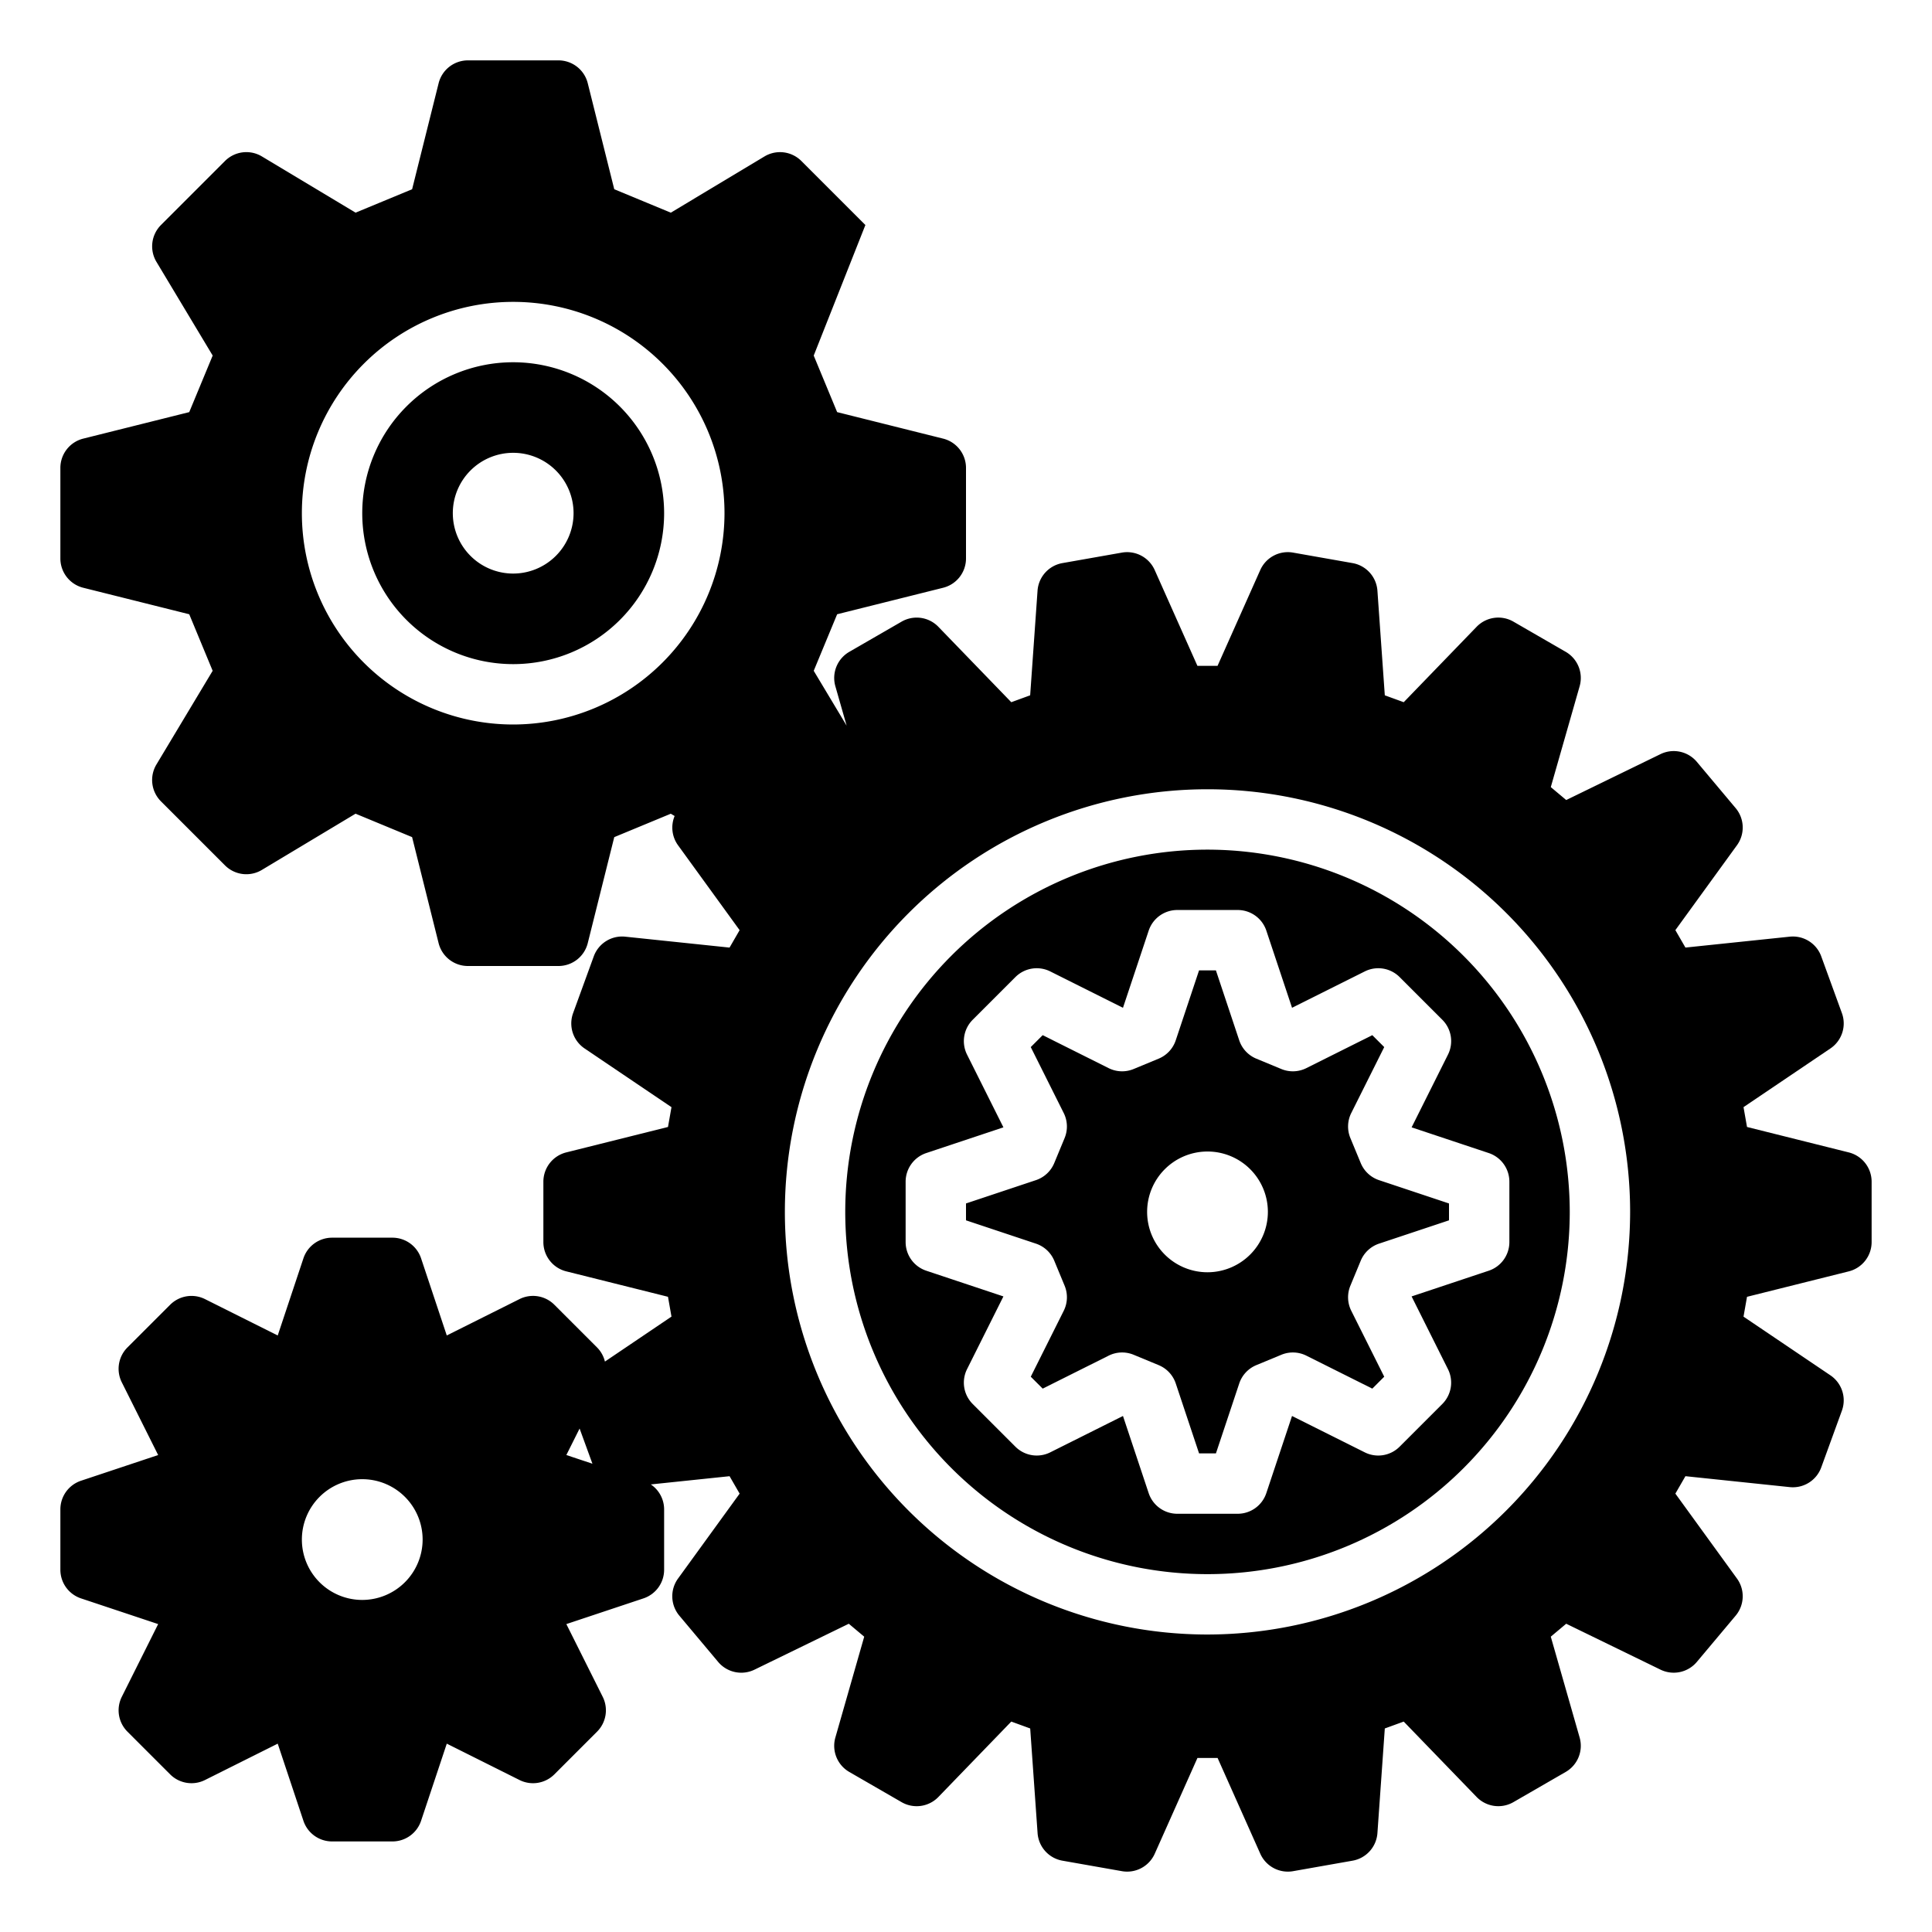
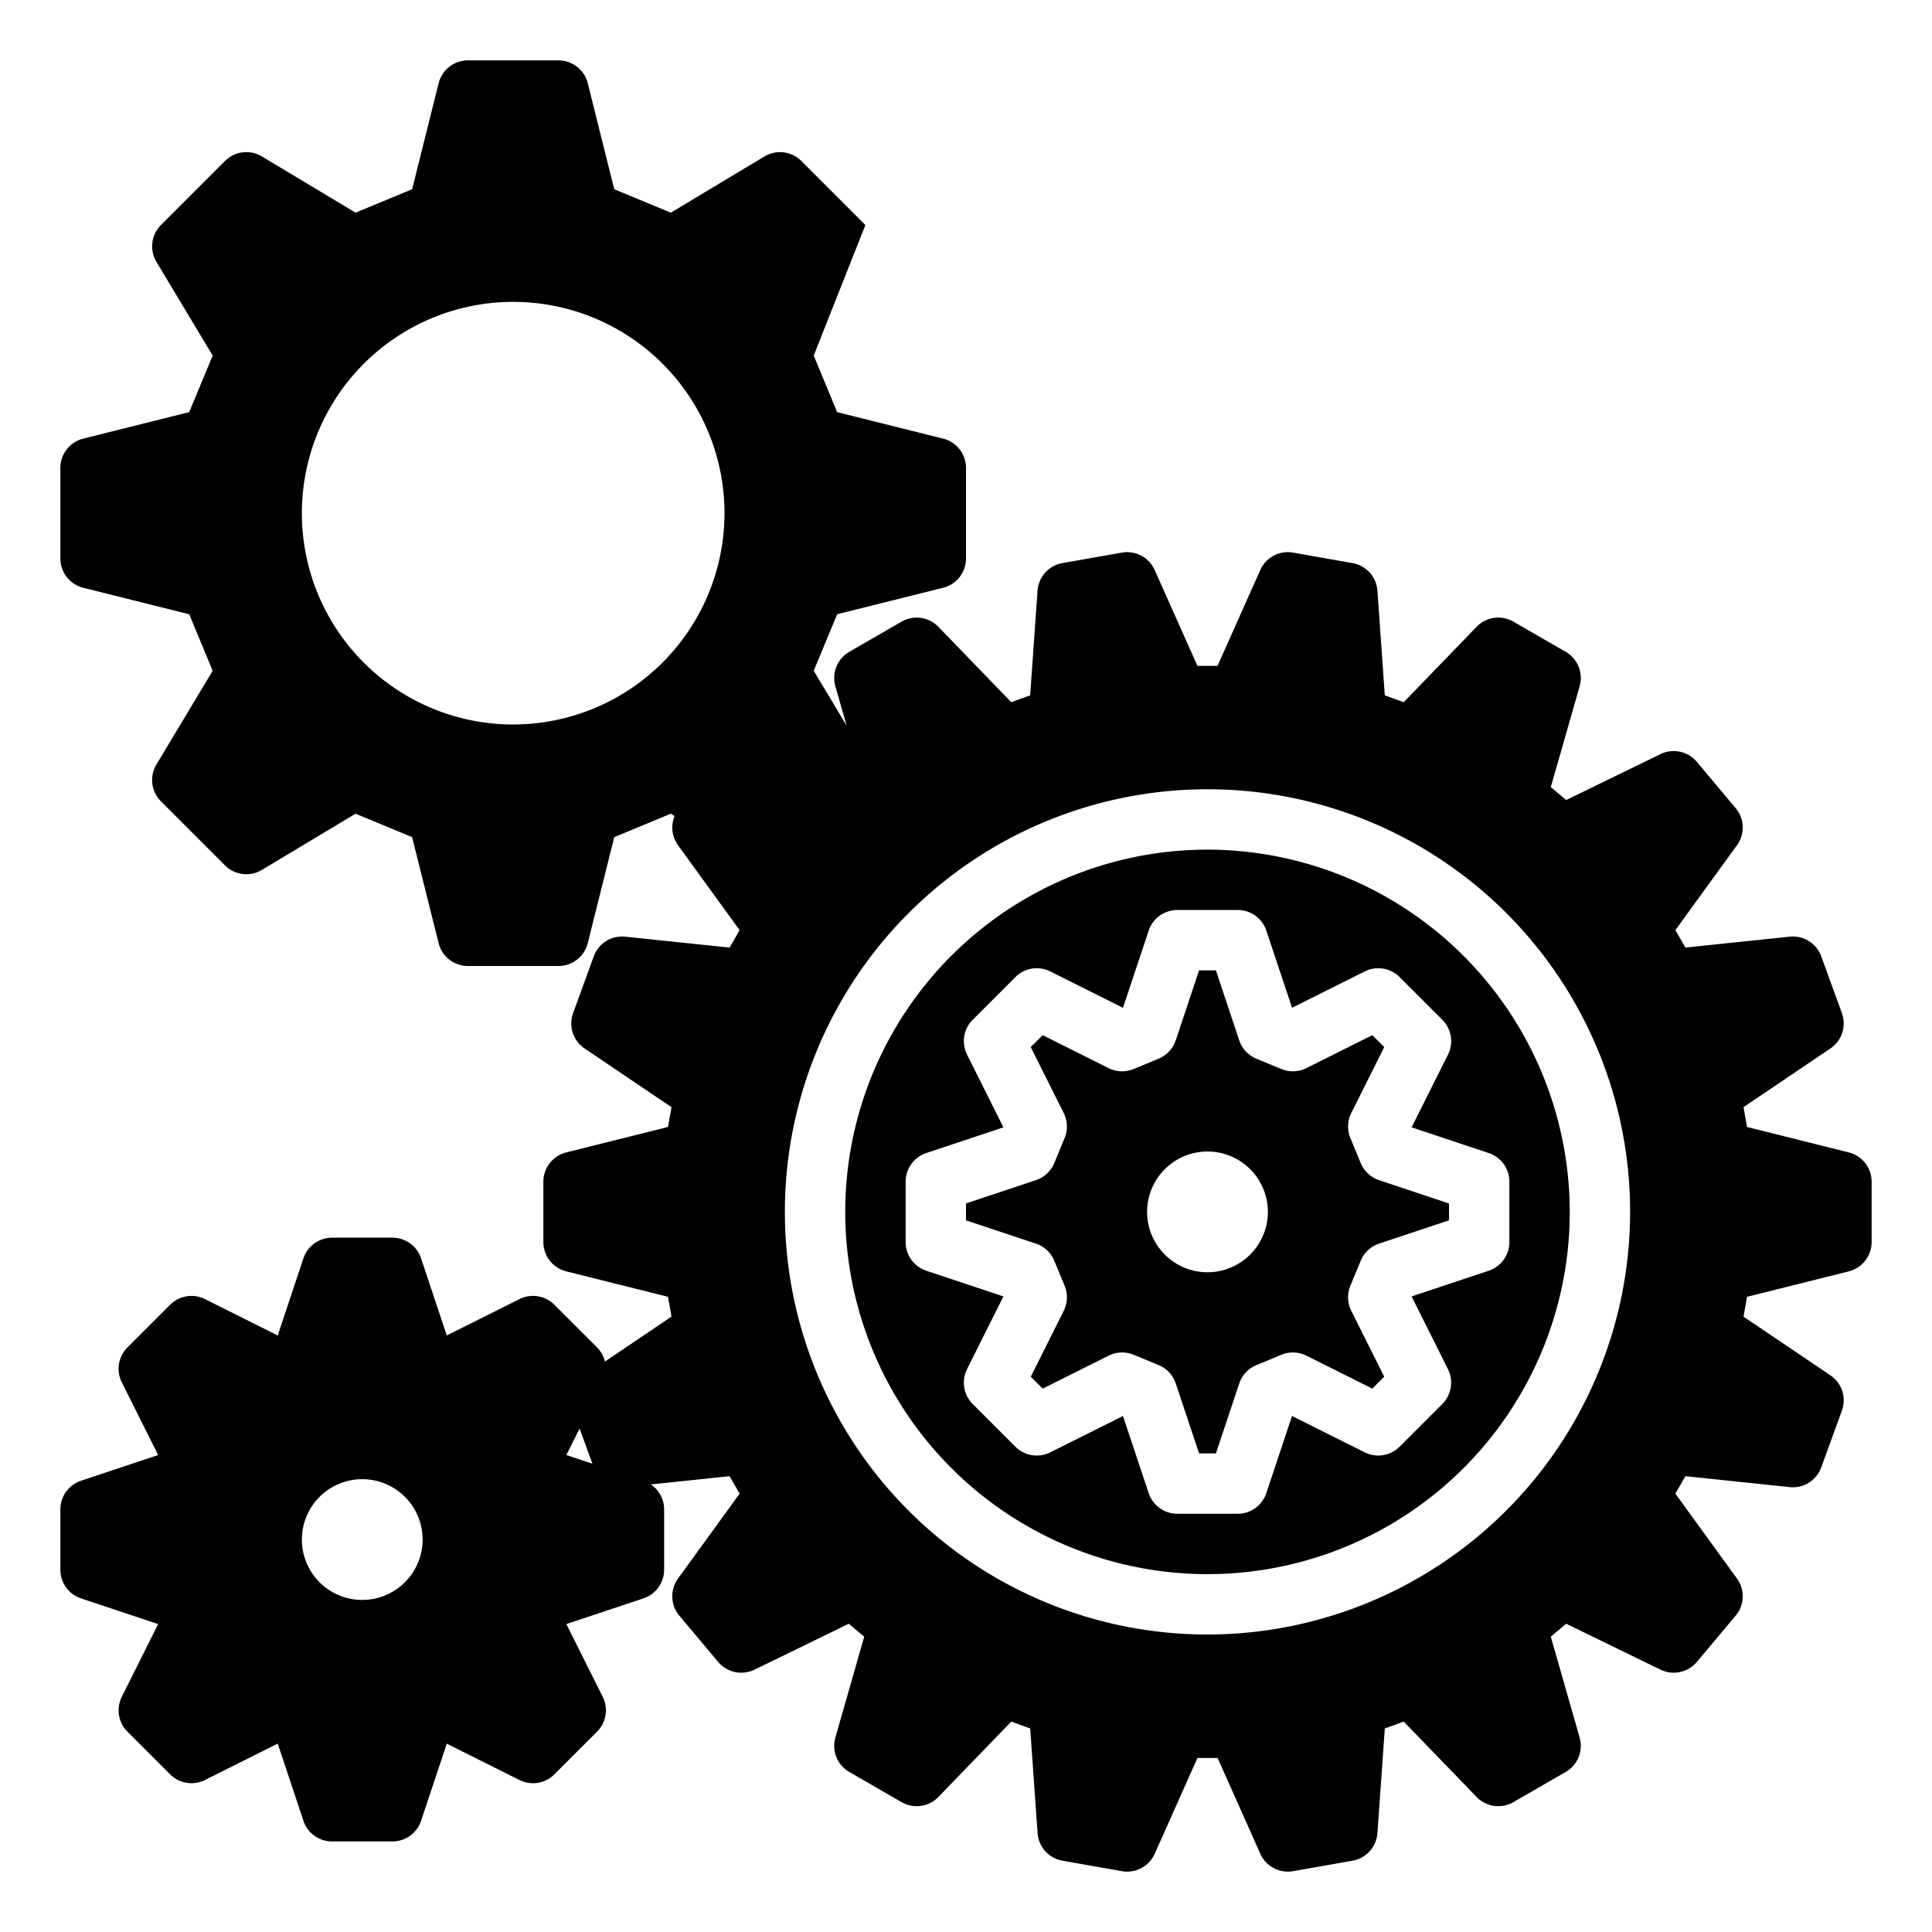
<svg xmlns="http://www.w3.org/2000/svg" viewBox="0 0 512 512" width="88" height="88">
  <g id="outline_create_copy" data-name="outline create copy">
    <path d="M360.609,308.225l-2.745-6.627a8,8,0,0,1,.236-6.639l8.734-17.471-3.159-3.159L346.2,283.063a8,8,0,0,1-6.639.236l-6.627-2.745a8,8,0,0,1-4.528-4.861l-6.176-18.53h-4.468l-6.176,18.53a8,8,0,0,1-4.528,4.861l-6.627,2.745a7.987,7.987,0,0,1-6.639-.236l-17.471-8.734-3.159,3.159,8.734,17.471a8,8,0,0,1,.236,6.639l-2.745,6.627a8,8,0,0,1-4.861,4.528L256,318.929V323.4l18.53,6.176a8.005,8.005,0,0,1,4.862,4.529l2.745,6.627a8,8,0,0,1-.237,6.64l-8.734,17.469L276.325,368l17.471-8.734a7.994,7.994,0,0,1,6.639-.236l6.627,2.745a8,8,0,0,1,4.528,4.861l6.176,18.53h4.468l6.176-18.53a8,8,0,0,1,4.528-4.861l6.627-2.745a7.994,7.994,0,0,1,6.639.236L363.675,368l3.159-3.159L358.1,347.369a8,8,0,0,1-.237-6.64l2.745-6.627a8.005,8.005,0,0,1,4.862-4.529L384,323.4v-4.468l-18.53-6.176A8,8,0,0,1,360.609,308.225ZM320,337.163a16,16,0,1,1,16-16A16.019,16.019,0,0,1,320,337.163Z" />
-     <path d="M136,96a40,40,0,1,0,40,40A40.045,40.045,0,0,0,136,96Zm0,56a16,16,0,1,1,16-16A16.019,16.019,0,0,1,136,152Z" />
    <path d="M320,225.163a96,96,0,1,0,96,96A96.109,96.109,0,0,0,320,225.163Zm80,88v16a8,8,0,0,1-5.47,7.59l-20.443,6.813,9.637,19.274a8,8,0,0,1-1.5,9.235l-11.314,11.314a8,8,0,0,1-9.234,1.5L342.4,375.25l-6.813,20.443a8,8,0,0,1-7.59,5.47H312a8,8,0,0,1-7.59-5.47L297.6,375.25l-19.275,9.637a8,8,0,0,1-9.234-1.5l-11.314-11.314a8,8,0,0,1-1.5-9.235l9.637-19.274-20.443-6.813a8,8,0,0,1-5.47-7.59v-16a8,8,0,0,1,5.47-7.59l20.443-6.813-9.637-19.275a8,8,0,0,1,1.5-9.234l11.314-11.313a8,8,0,0,1,9.234-1.5l19.275,9.637,6.813-20.443a8,8,0,0,1,7.59-5.47h16a8,8,0,0,1,7.59,5.47l6.813,20.443,19.275-9.637a8,8,0,0,1,9.234,1.5l11.314,11.313a8,8,0,0,1,1.5,9.234l-9.637,19.275,20.443,6.813A8,8,0,0,1,400,313.163Z" />
    <path d="M489.94,305.4l-26.963-6.741-.926-5.254,23.031-15.555a8,8,0,0,0,3.04-9.367l-5.473-15.035a8,8,0,0,0-8.348-5.221l-27.643,2.888-2.667-4.62L460.313,224a8,8,0,0,0-.347-9.841L449.681,201.9a8,8,0,0,0-9.63-2.05l-24.989,12.167-4.086-3.428,7.643-26.722a8,8,0,0,0-3.691-9.128l-13.856-8a8,8,0,0,0-9.751,1.367L372,186.091l-5.013-1.825-1.956-27.724a8,8,0,0,0-6.592-7.316l-15.757-2.779a8,8,0,0,0-8.7,4.62l-11.319,25.384h-5.336l-11.319-25.384a8.008,8.008,0,0,0-8.7-4.62l-15.757,2.779a8,8,0,0,0-6.592,7.316l-1.956,27.724L268,186.091l-19.32-19.981a8,8,0,0,0-9.751-1.367l-13.856,8a8,8,0,0,0-3.691,9.128l2.984,10.435-8.722-14.537,6.207-14.985,28.09-7.023A8,8,0,0,0,256,148V124a8,8,0,0,0-6.06-7.761l-28.09-7.023-6.207-14.985,13.694-34.6-16.97-16.97a8,8,0,0,0-9.773-1.2l-24.825,14.9L162.784,50.15l-7.023-28.09A8,8,0,0,0,148,16H124a8,8,0,0,0-7.761,6.06l-7.023,28.09L94.231,56.357l-24.825-14.9a8,8,0,0,0-9.773,1.2l-16.97,16.97a8,8,0,0,0-1.2,9.773l14.9,24.825L50.15,109.216l-28.09,7.023A8,8,0,0,0,16,124v24a8,8,0,0,0,6.06,7.761l28.09,7.023,6.207,14.985-14.9,24.825a8,8,0,0,0,1.2,9.773l16.97,16.97a8,8,0,0,0,9.773,1.2l24.825-14.9,14.985,6.207,7.023,28.09A8,8,0,0,0,124,256h24a8,8,0,0,0,7.761-6.06l7.023-28.09,14.986-6.207,1.014.608a7.987,7.987,0,0,0,.9,7.75l16.322,22.5-2.667,4.62L165.7,248.229a7.993,7.993,0,0,0-8.348,5.221l-5.473,15.035a8,8,0,0,0,3.04,9.367l23.031,15.555-.926,5.254L150.06,305.4a8,8,0,0,0-6.06,7.761v16a8,8,0,0,0,6.06,7.761l26.963,6.741.926,5.254-17.637,11.913a7.958,7.958,0,0,0-2.086-3.744l-11.314-11.314a8,8,0,0,0-9.234-1.5L118.4,353.913,111.59,333.47A8,8,0,0,0,104,328H88a8,8,0,0,0-7.59,5.47L73.6,353.913l-19.275-9.637a8,8,0,0,0-9.234,1.5L33.774,357.088a8,8,0,0,0-1.5,9.234L41.913,385.6,21.47,392.41A8,8,0,0,0,16,400v16a8,8,0,0,0,5.47,7.59L41.913,430.4l-9.637,19.275a8,8,0,0,0,1.5,9.234l11.314,11.314a8,8,0,0,0,9.234,1.5L73.6,462.087,80.41,482.53A8,8,0,0,0,88,488h16a8,8,0,0,0,7.59-5.47l6.813-20.443,19.275,9.637a8,8,0,0,0,9.234-1.5l11.314-11.314a8,8,0,0,0,1.5-9.234L150.087,430.4l20.443-6.813A8,8,0,0,0,176,416V400a7.985,7.985,0,0,0-3.528-6.611l20.87-2.18,2.667,4.62-16.322,22.5a8,8,0,0,0,.347,9.841l10.285,12.257a8,8,0,0,0,9.631,2.05l24.988-12.168,4.086,3.428-7.643,26.722a8,8,0,0,0,3.691,9.128l13.856,8a8,8,0,0,0,9.751-1.367L268,456.235l5.013,1.826,1.956,27.723a8,8,0,0,0,6.592,7.317l15.757,2.778a8.01,8.01,0,0,0,8.7-4.62l11.319-25.384h5.336l11.319,25.384a8,8,0,0,0,8.7,4.62L358.44,493.1a8,8,0,0,0,6.592-7.317l1.956-27.723L372,456.235l19.32,19.981a8,8,0,0,0,9.751,1.367l13.856-8a8,8,0,0,0,3.691-9.128l-7.643-26.722,4.086-3.428,24.988,12.168a8,8,0,0,0,9.631-2.05l10.285-12.257a8,8,0,0,0,.347-9.841l-16.322-22.5,2.667-4.62L474.3,394.1a8,8,0,0,0,8.348-5.221l5.473-15.035a8,8,0,0,0-3.04-9.366l-23.031-15.556.926-5.254,26.963-6.741a8,8,0,0,0,6.06-7.761v-16A8,8,0,0,0,489.94,305.4ZM136,192a56,56,0,1,1,56-56A56.063,56.063,0,0,1,136,192ZM96,424a16,16,0,1,1,16-16A16.019,16.019,0,0,1,96,424Zm54.087-38.4,3.513-7.026L157,387.9ZM320,433.163a112,112,0,1,1,112-112A112.127,112.127,0,0,1,320,433.163Z" />
  </g>
</svg>